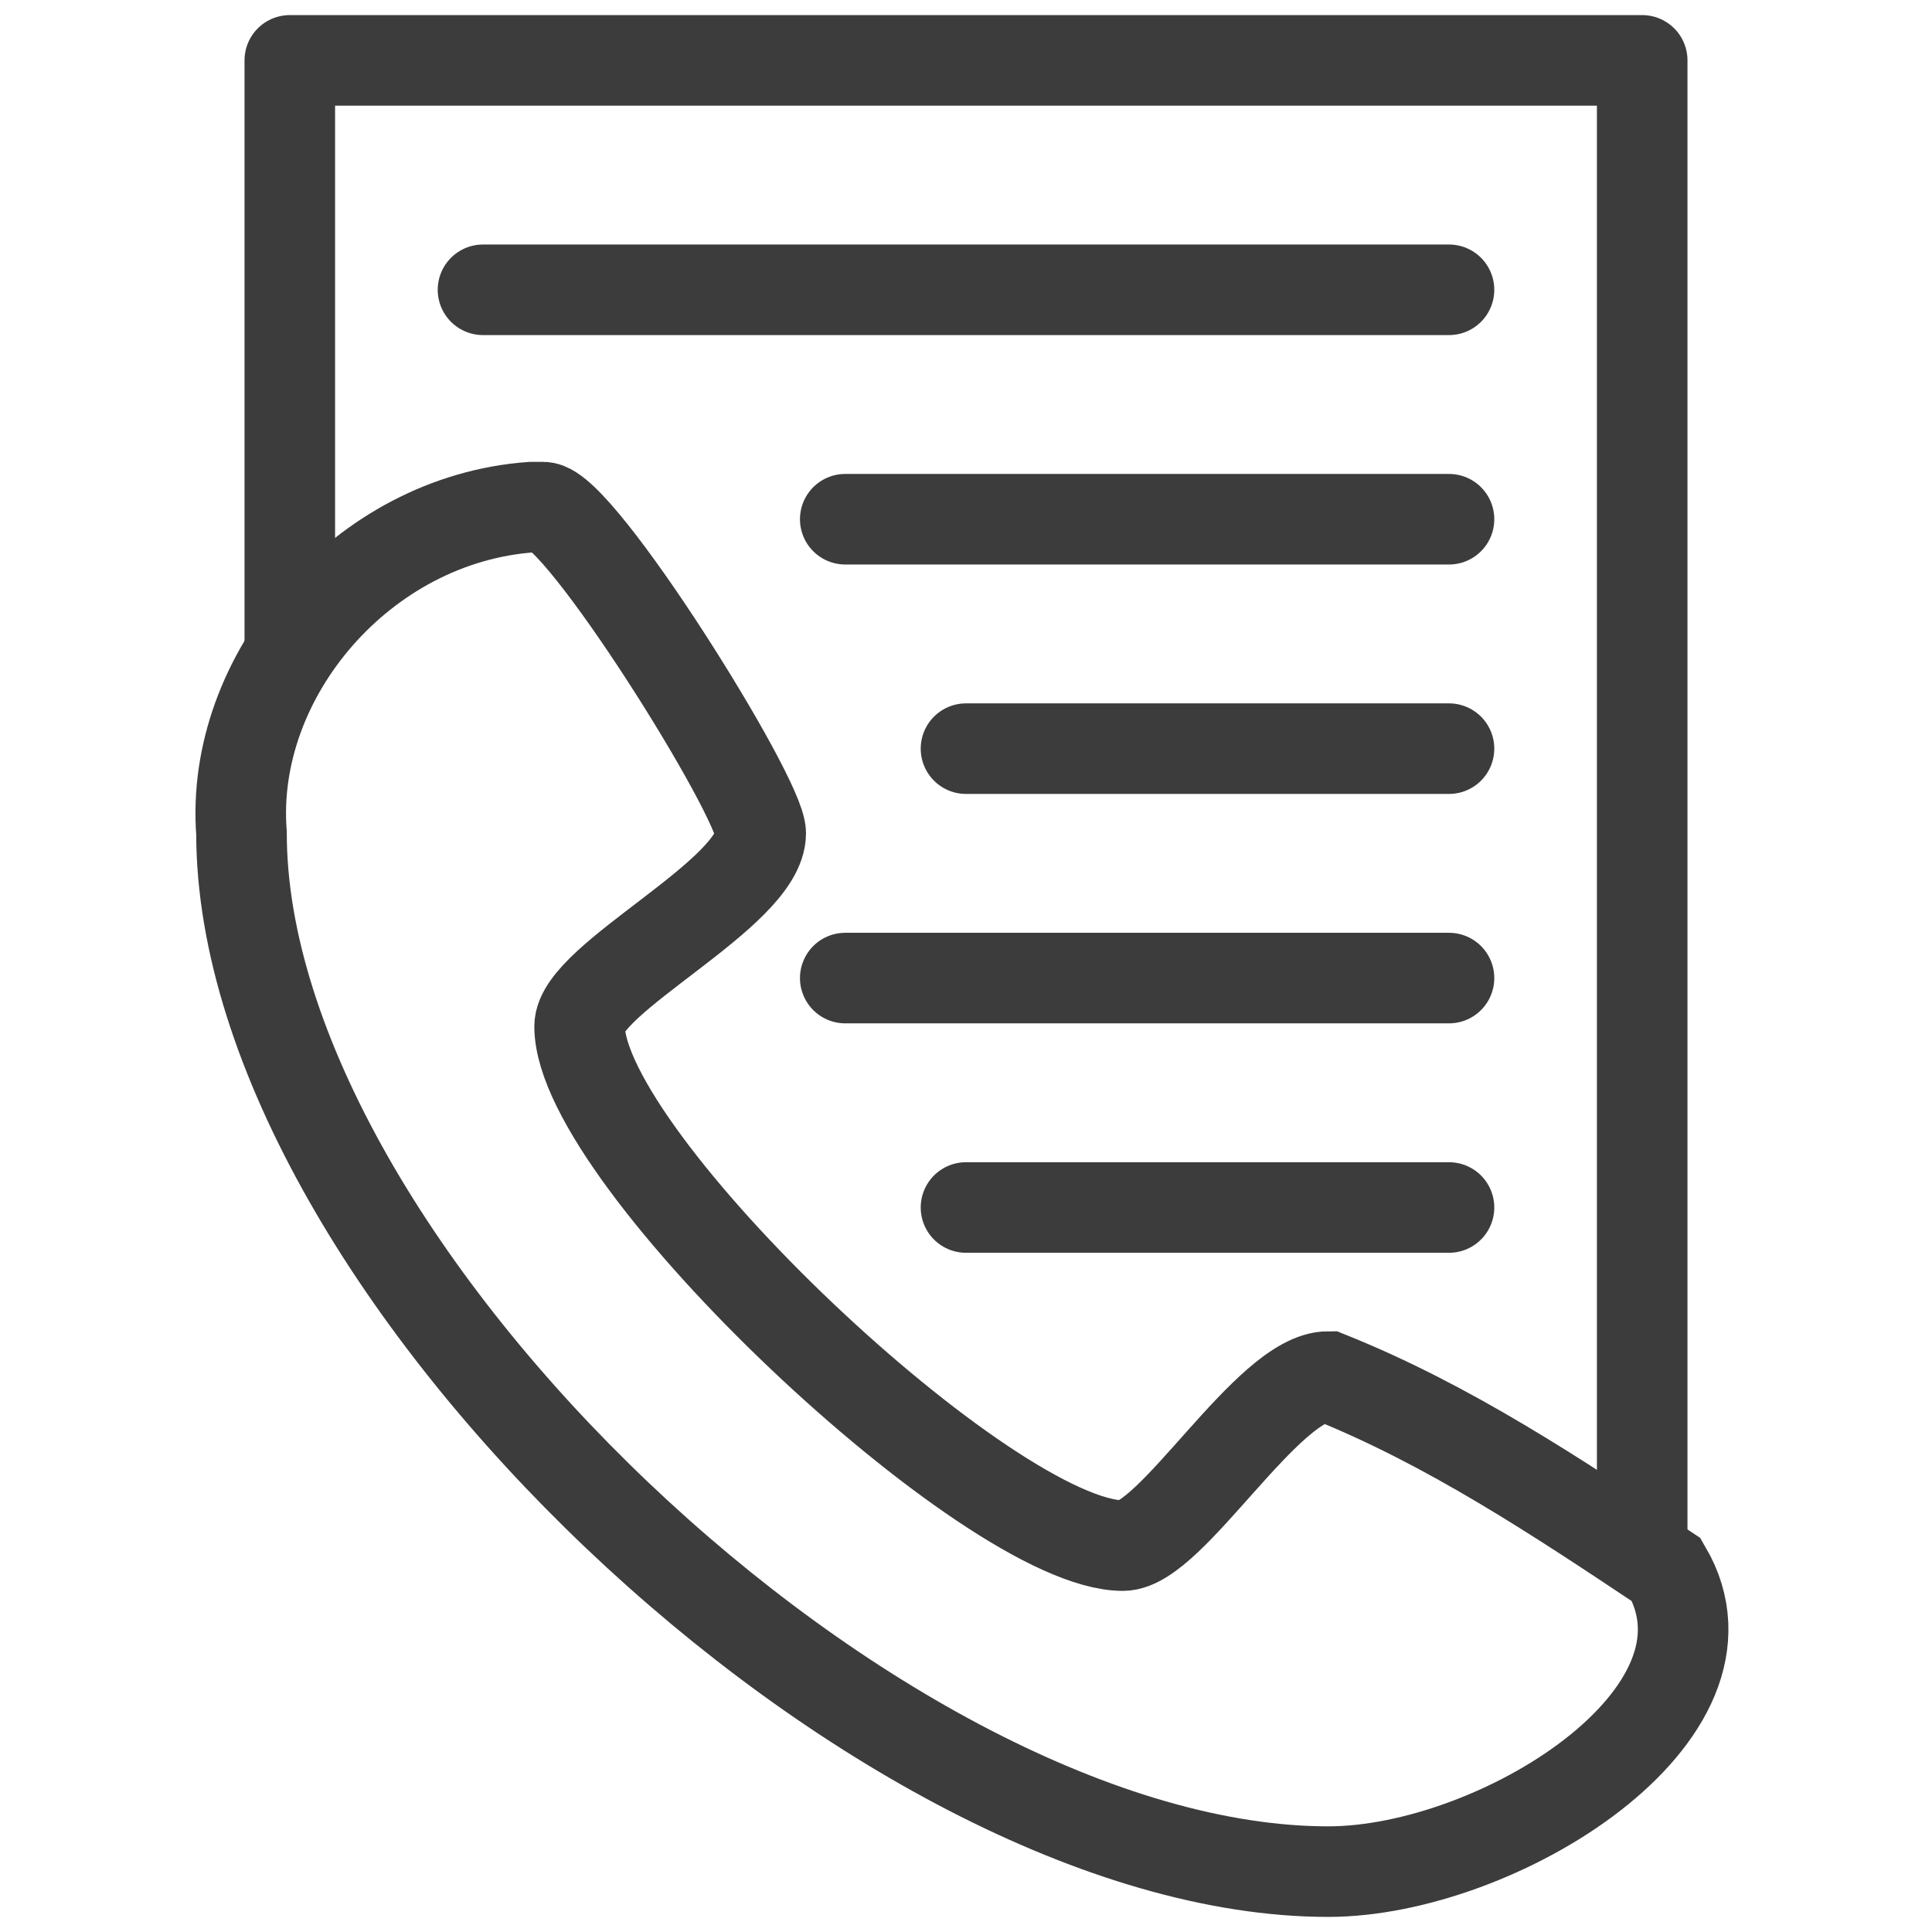
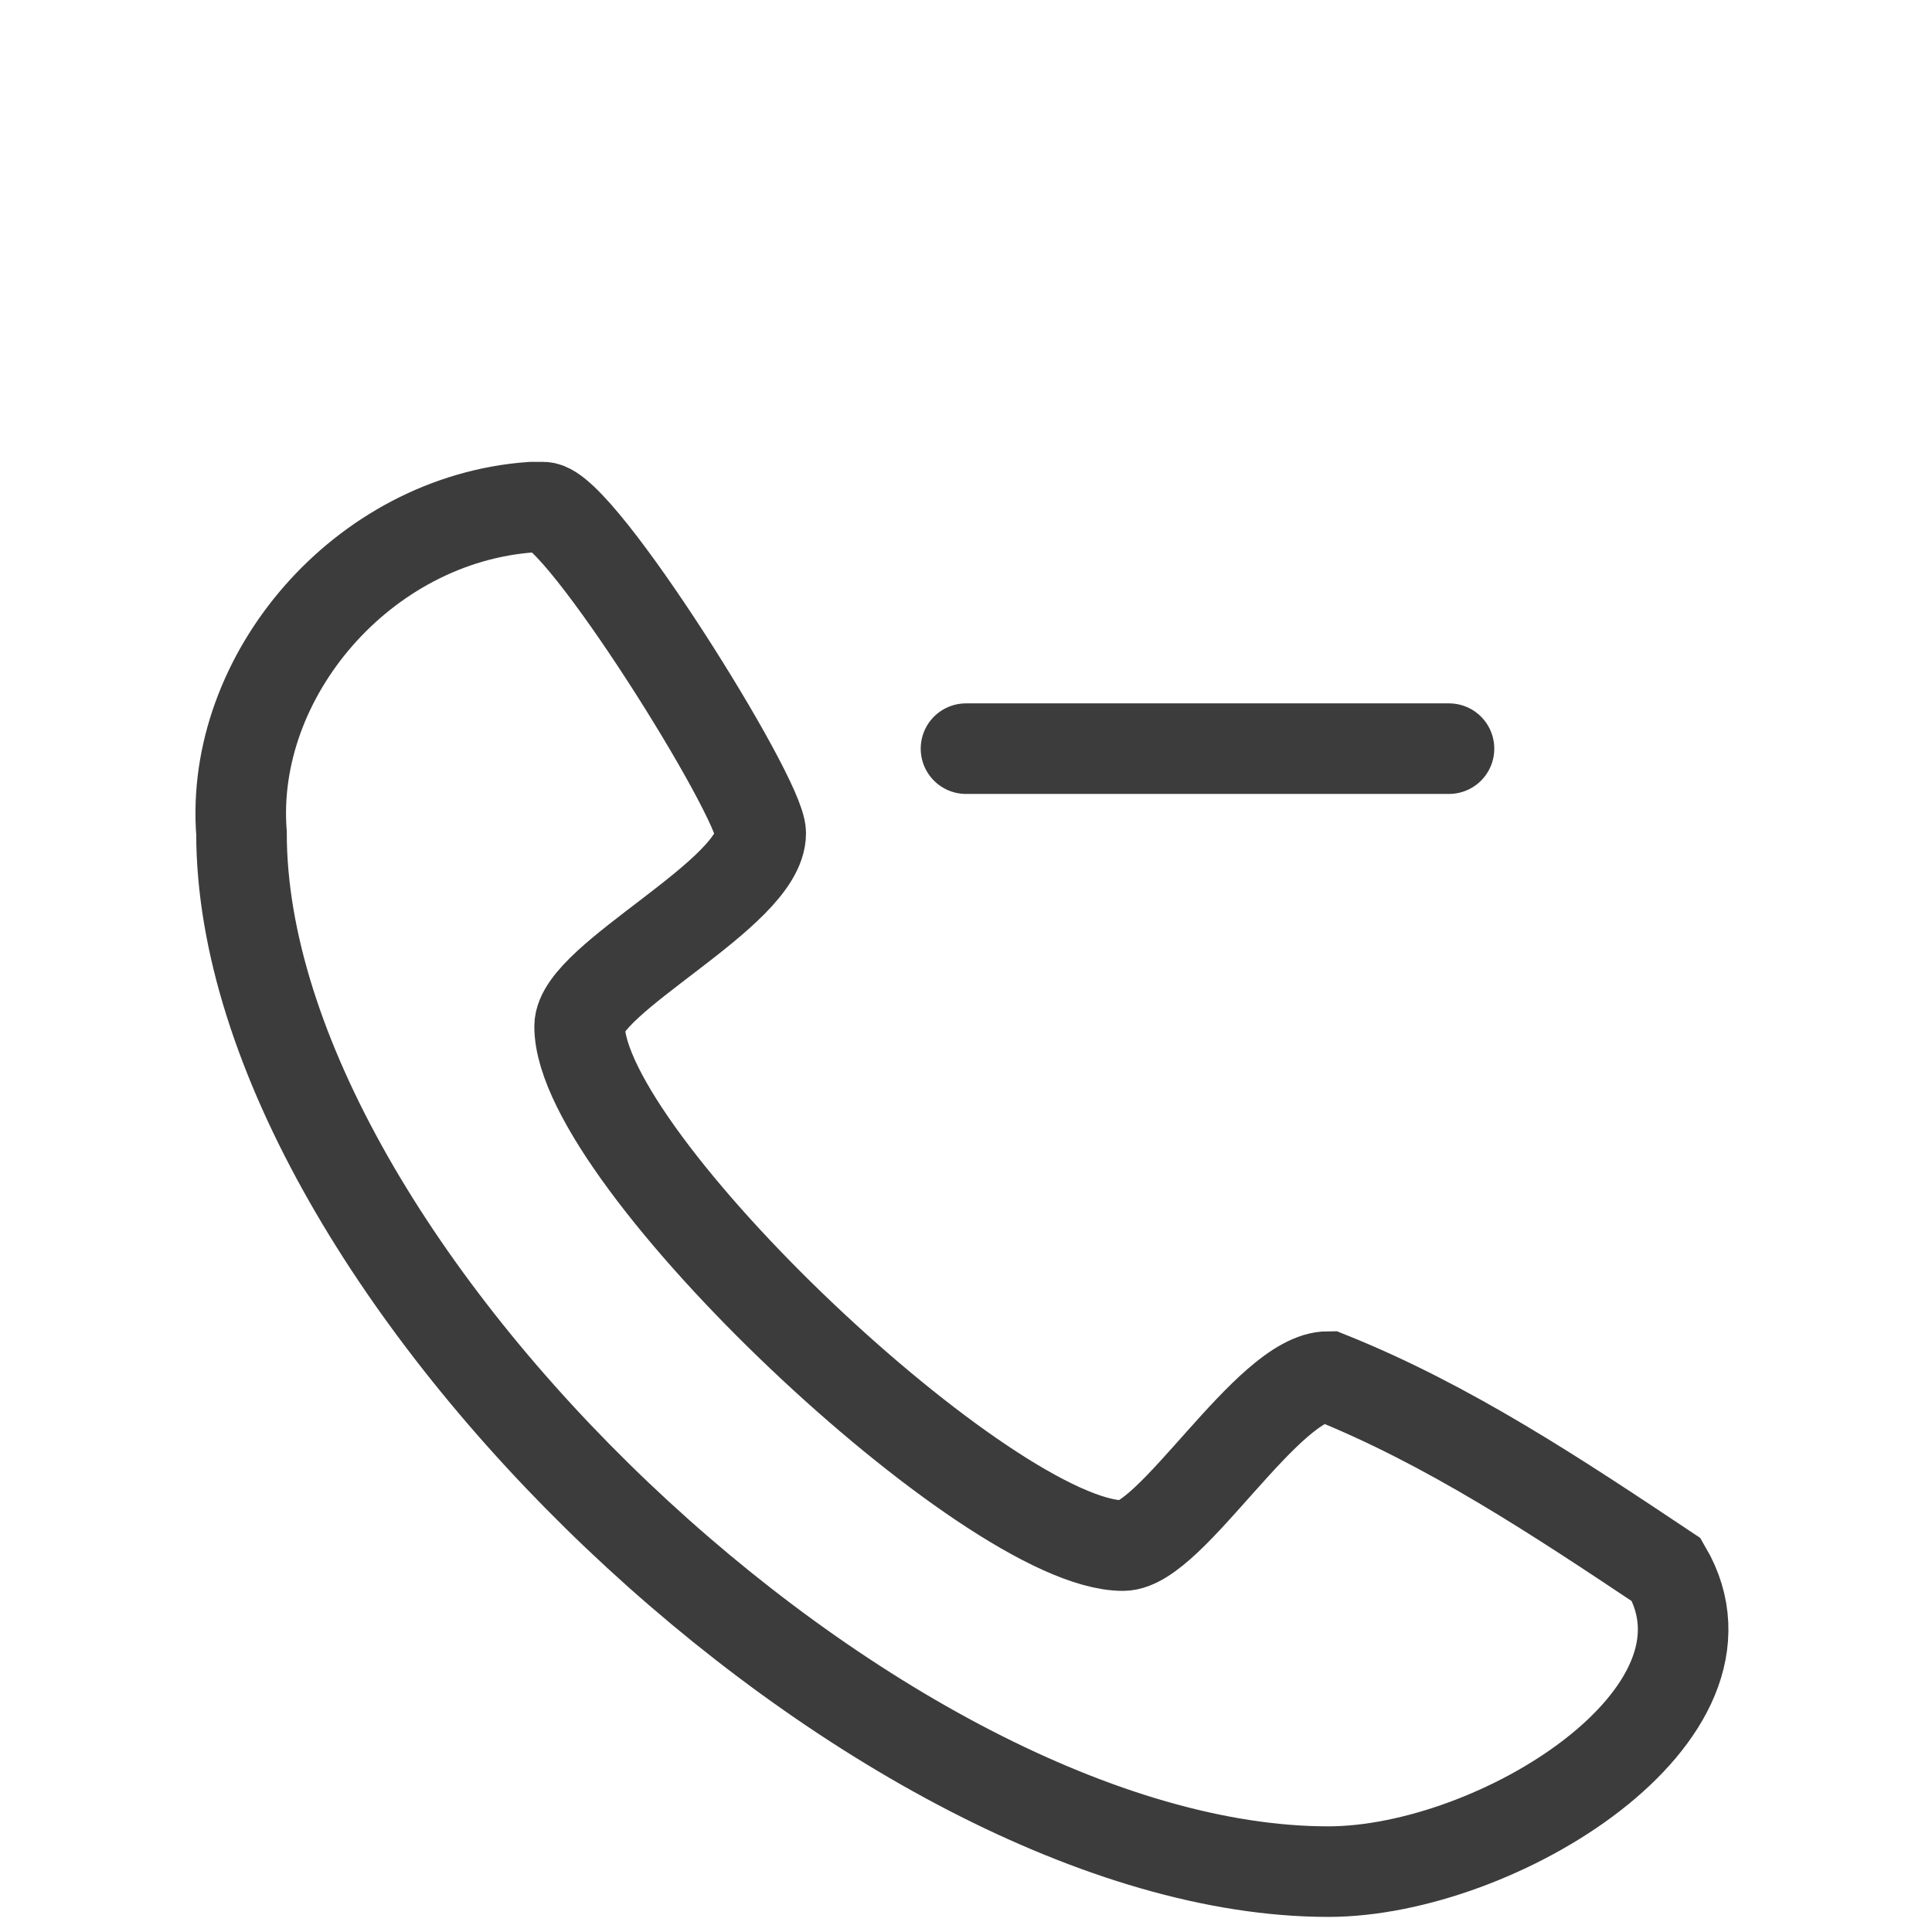
<svg xmlns="http://www.w3.org/2000/svg" version="1.1" id="Layer_1" x="0px" y="0px" viewBox="0 0 16 16" enable-background="new 0 0 16 16" xml:space="preserve">
-   <path id="Path_856" fill="none" stroke="#3C3C3C" stroke-width="0.75" stroke-linejoin="round" stroke-miterlimit="10" d="M2.4,5.4  V0.5h11.2v12.2" />
  <path id="Path_857" fill="none" stroke="#3C3C3C" stroke-width="0.75" stroke-miterlimit="10" d="M11,15.5c-3.7,0-9-5-9-8.6  C1.9,5.6,3,4.3,4.4,4.2c0,0,0.1,0,0.1,0c0.3,0,1.8,2.4,1.8,2.7c0,0.5-1.5,1.2-1.5,1.6c0,1.1,3.4,4.3,4.5,4.3c0.4,0,1.2-1.4,1.7-1.4  c1,0.4,1.9,1,2.8,1.6C14.5,14.2,12.4,15.5,11,15.5z" />
-   <line id="Line_68" fill="none" stroke="#3C3C3C" stroke-width="0.75" stroke-linecap="round" stroke-miterlimit="10" x1="4" y1="2.4" x2="12" y2="2.4" />
-   <line id="Line_69" fill="none" stroke="#3C3C3C" stroke-width="0.75" stroke-linecap="round" stroke-miterlimit="10" x1="7" y1="4.3" x2="12" y2="4.3" />
  <line id="Line_70" fill="none" stroke="#3C3C3C" stroke-width="0.75" stroke-linecap="round" stroke-miterlimit="10" x1="8" y1="6.2" x2="12" y2="6.2" />
-   <line id="Line_72" fill="none" stroke="#3C3C3C" stroke-width="0.75" stroke-linecap="round" stroke-miterlimit="10" x1="7" y1="8.1" x2="12" y2="8.1" />
-   <line id="Line_73" fill="none" stroke="#3C3C3C" stroke-width="0.75" stroke-linecap="round" stroke-miterlimit="10" x1="8" y1="10" x2="12" y2="10" />
</svg>